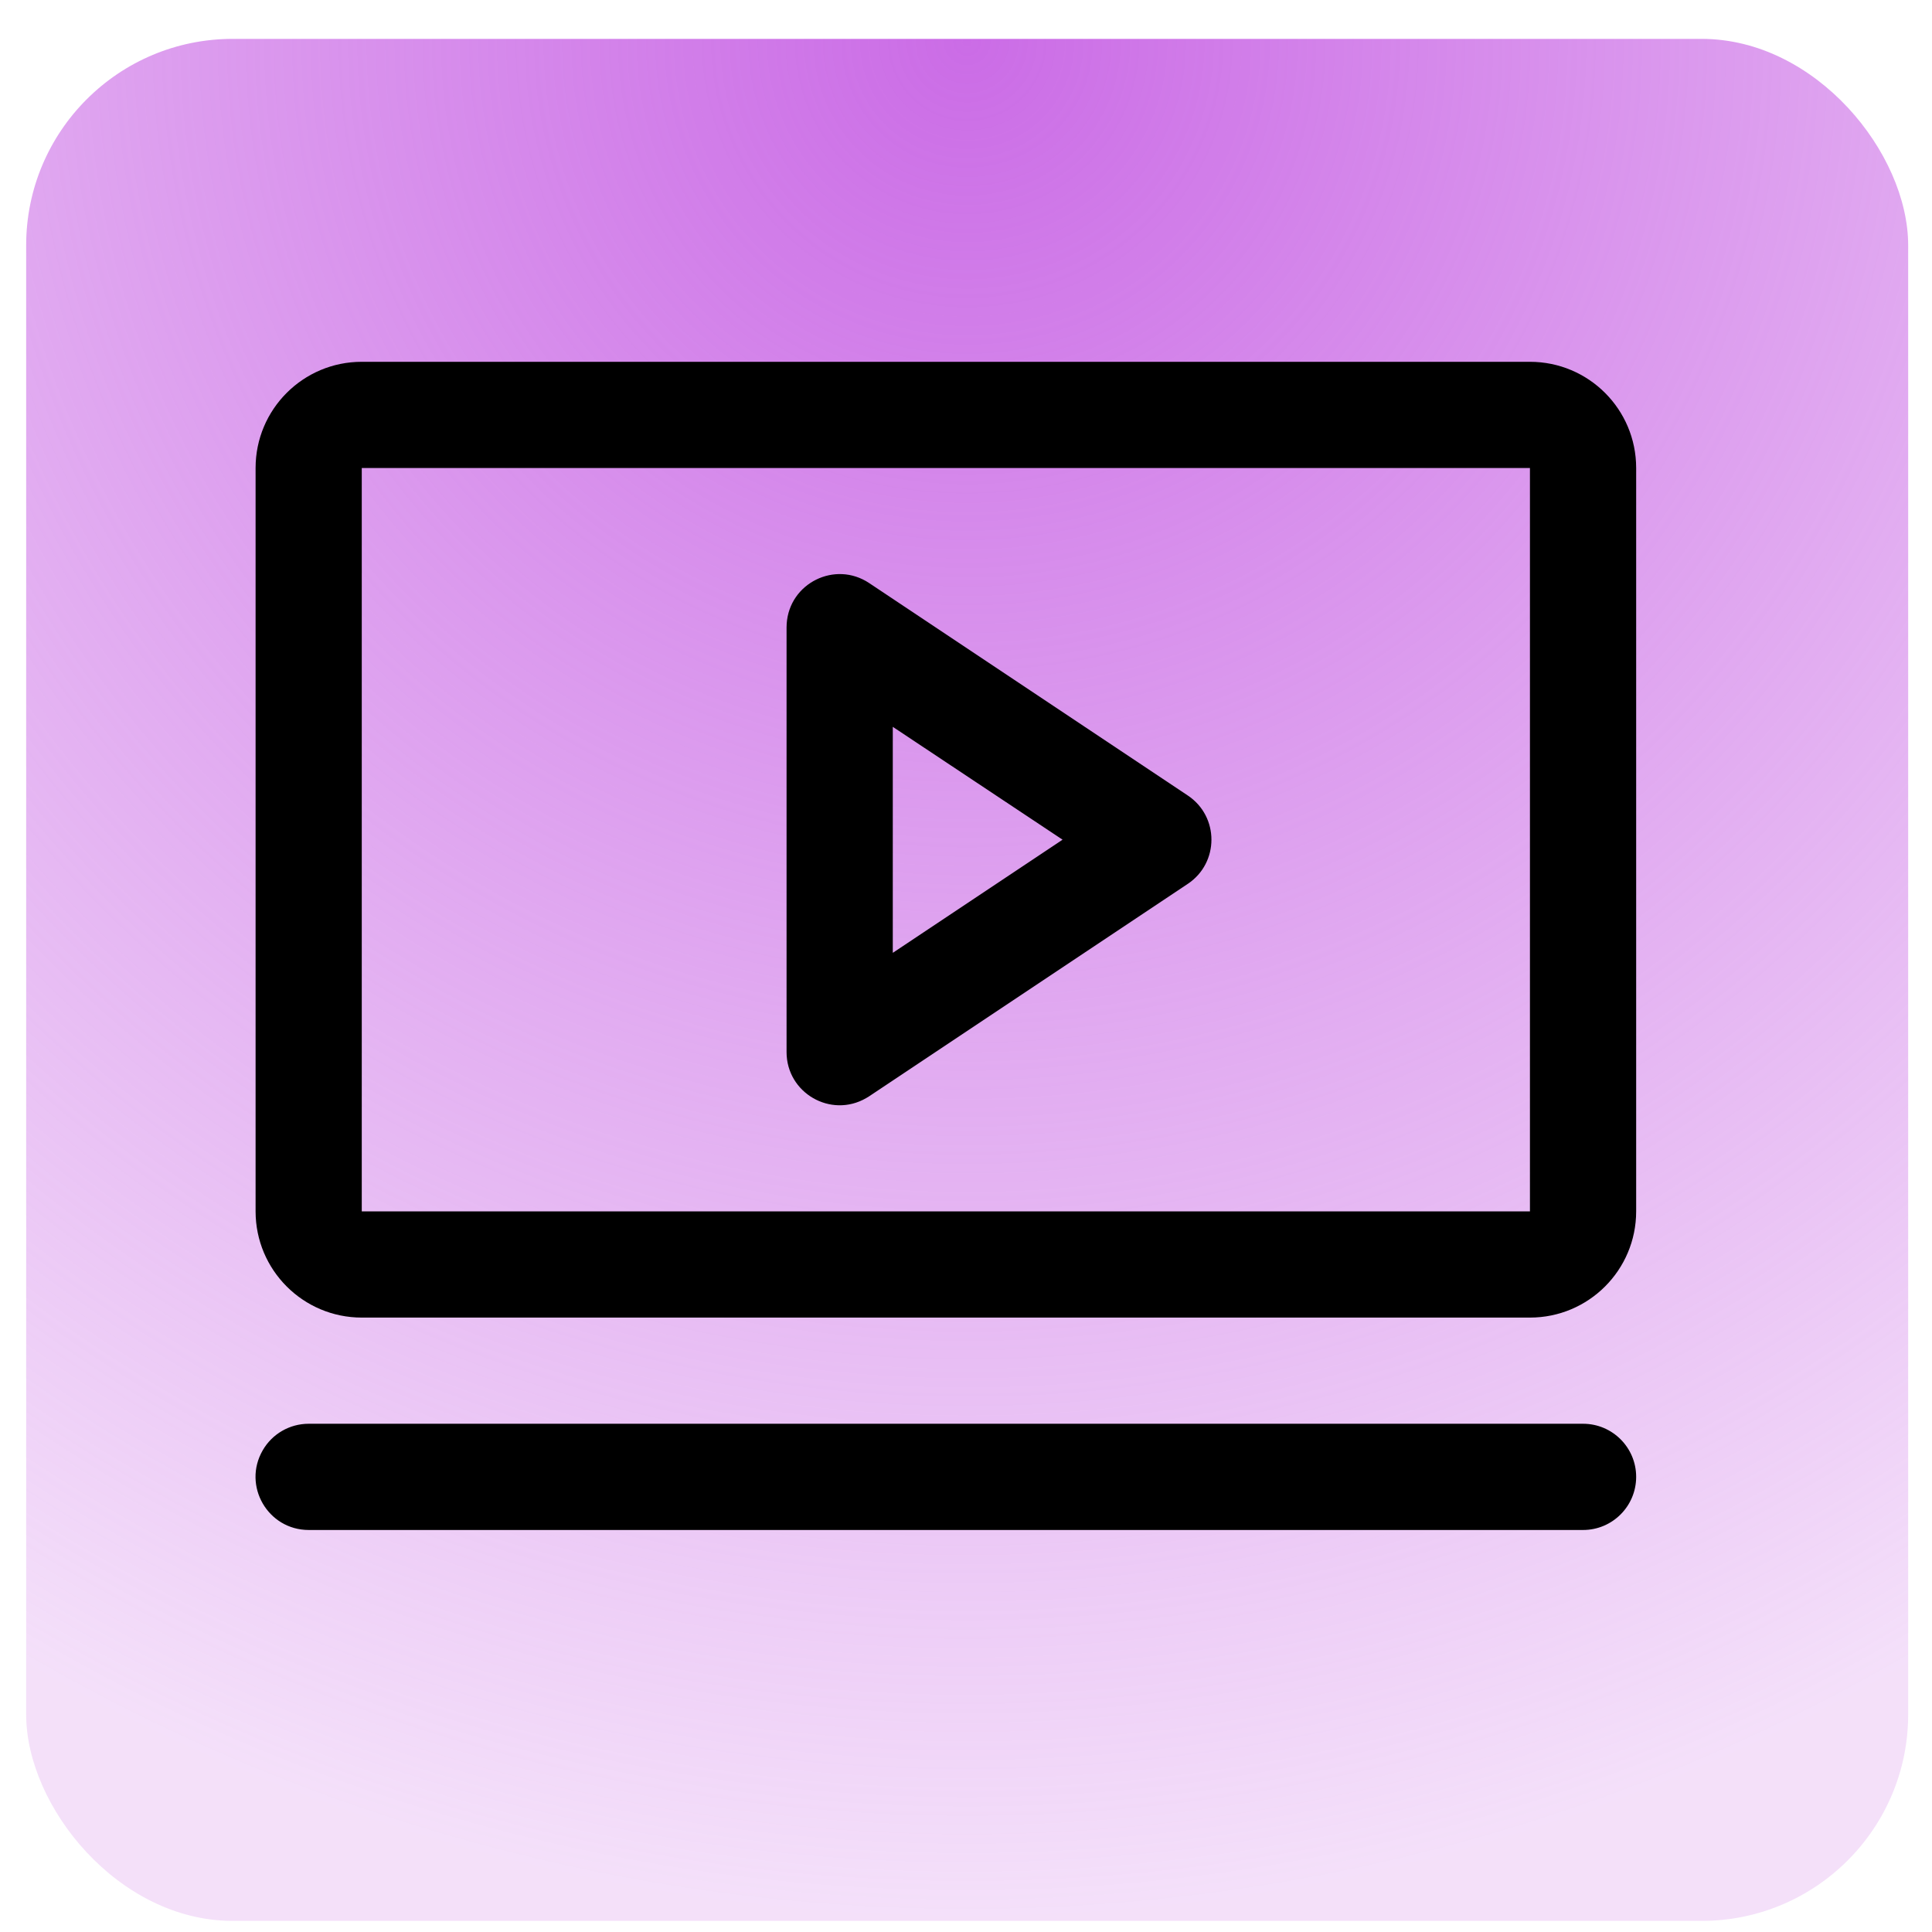
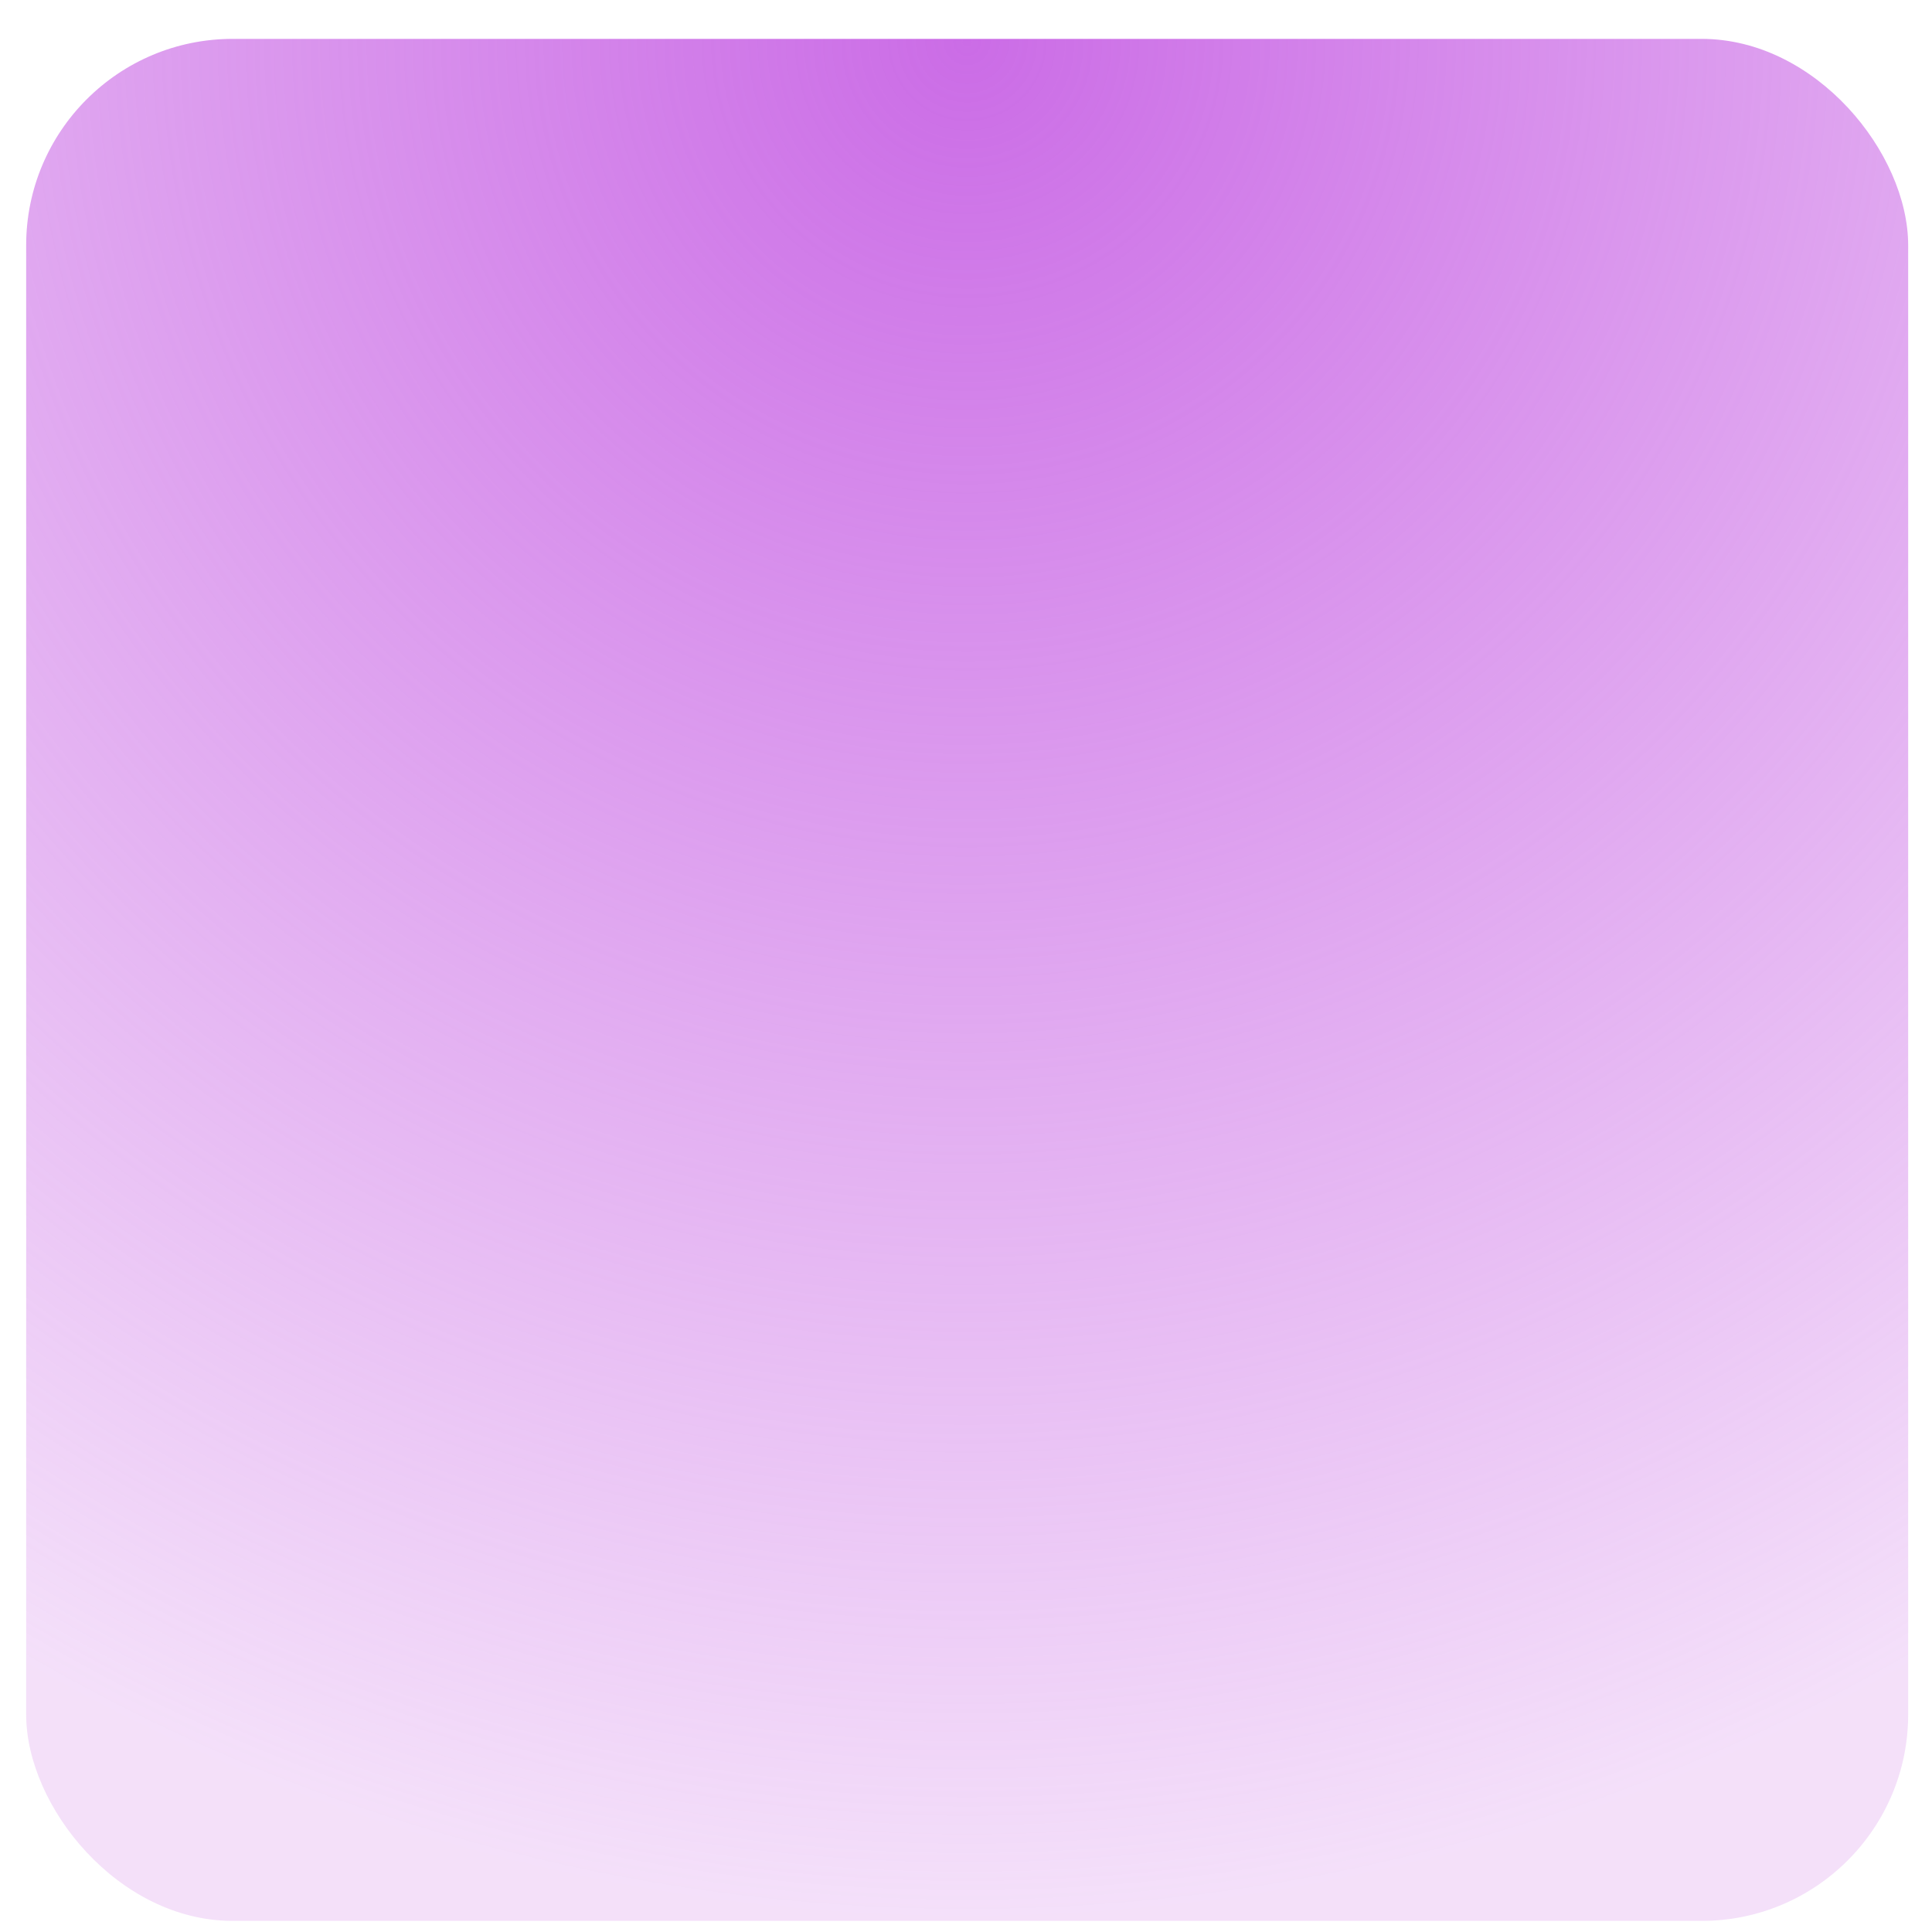
<svg xmlns="http://www.w3.org/2000/svg" width="48" height="48" viewBox="0 0 48 48" fill="none">
  <rect x="0.65" y="0.966" width="46.758" height="46.758" rx="5.13" fill="url(#paint0_radial_102_104)" />
-   <path d="M29.509 19.763L21.594 14.486C20.749 13.923 19.611 14.485 19.545 15.498C19.543 15.527 19.542 15.556 19.542 15.585V26.139C19.542 27.154 20.641 27.79 21.52 27.282C21.545 27.268 21.57 27.253 21.594 27.237L29.509 21.96C30.294 21.438 30.294 20.285 29.509 19.763ZM22.181 23.673V18.058L26.399 20.862L22.181 23.673ZM38.011 8.989H8.988C7.531 8.988 6.35 10.17 6.35 11.627V30.096C6.35 31.553 7.531 32.735 8.988 32.735H38.011C39.469 32.735 40.65 31.553 40.65 30.096V11.627C40.65 10.17 39.469 8.989 38.011 8.989ZM38.011 30.096H8.988V11.627H38.011V30.096ZM40.65 36.692C40.65 37.421 40.059 38.012 39.331 38.012H7.669C6.654 38.011 6.019 36.912 6.527 36.033C6.762 35.624 7.198 35.373 7.669 35.373H39.331C40.059 35.373 40.65 35.964 40.65 36.692Z" fill="black" />
  <defs>
    <radialGradient id="paint0_radial_102_104" cx="0" cy="0" r="1" gradientUnits="userSpaceOnUse" gradientTransform="translate(24.029 0.966) rotate(90) scale(46.758)">
      <stop stop-color="#CB6CE6" />
      <stop offset="1" stop-color="#CB6CE6" stop-opacity="0.21" />
    </radialGradient>
  </defs>
</svg>